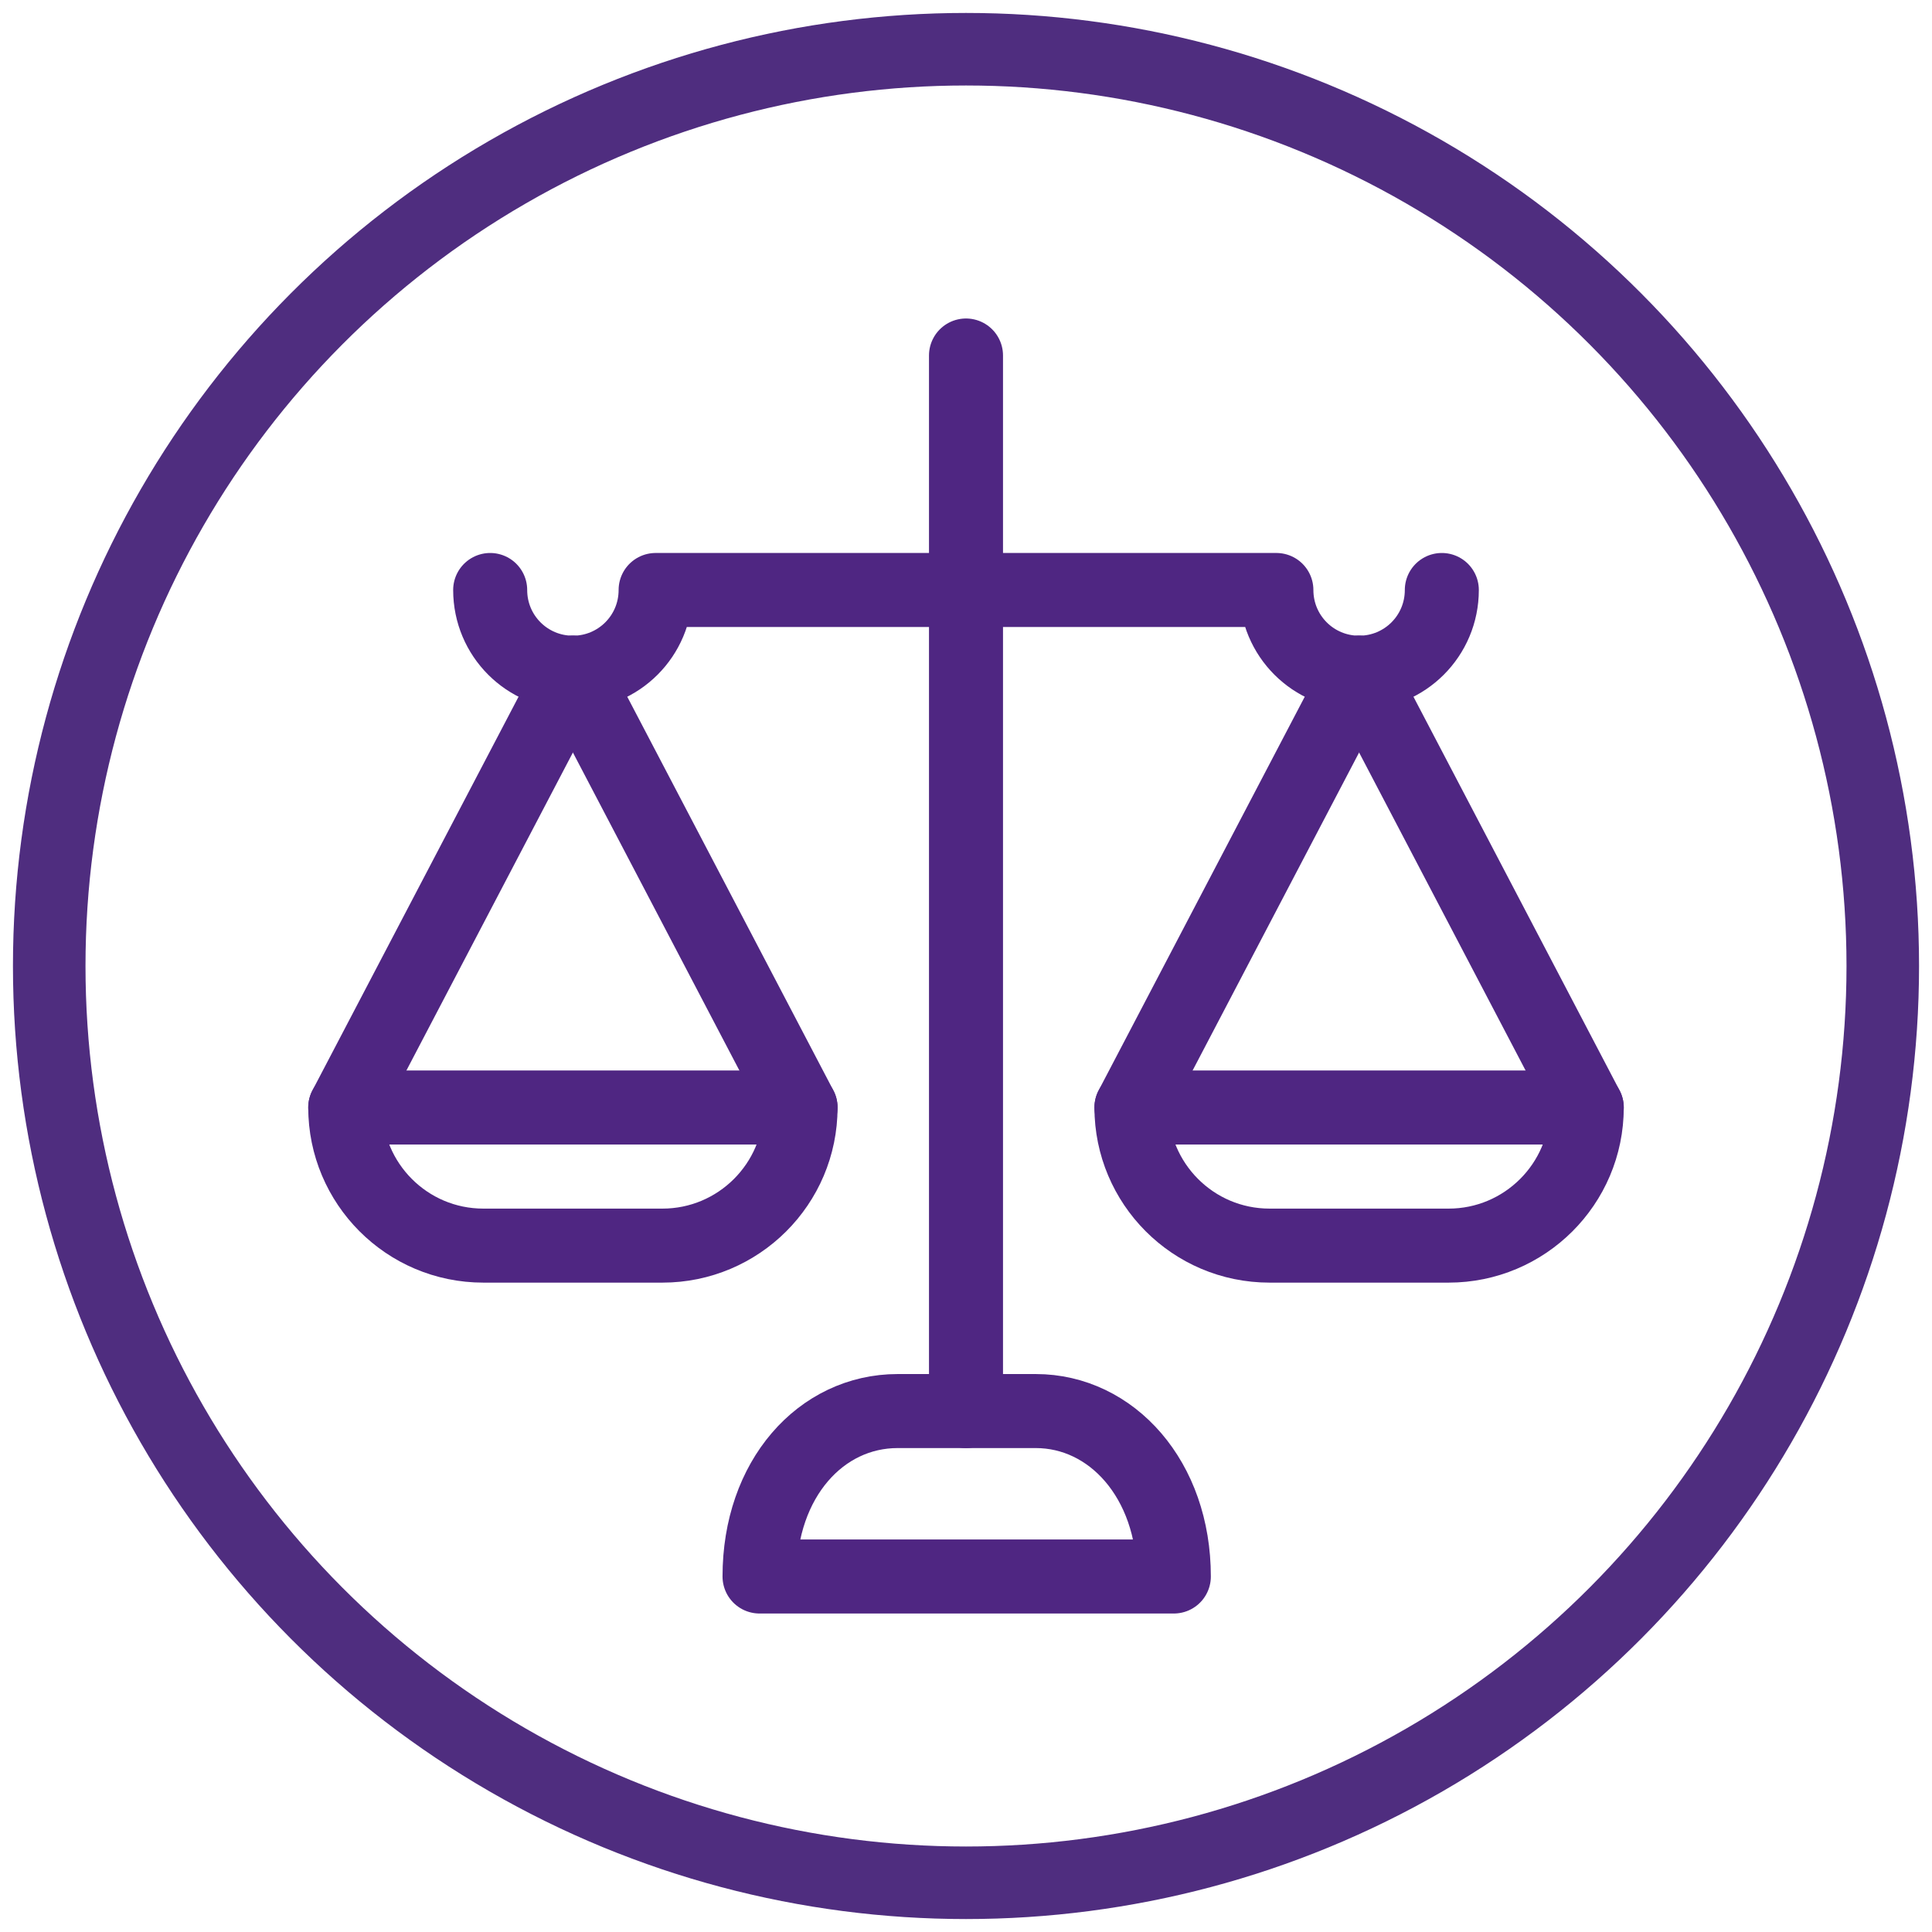
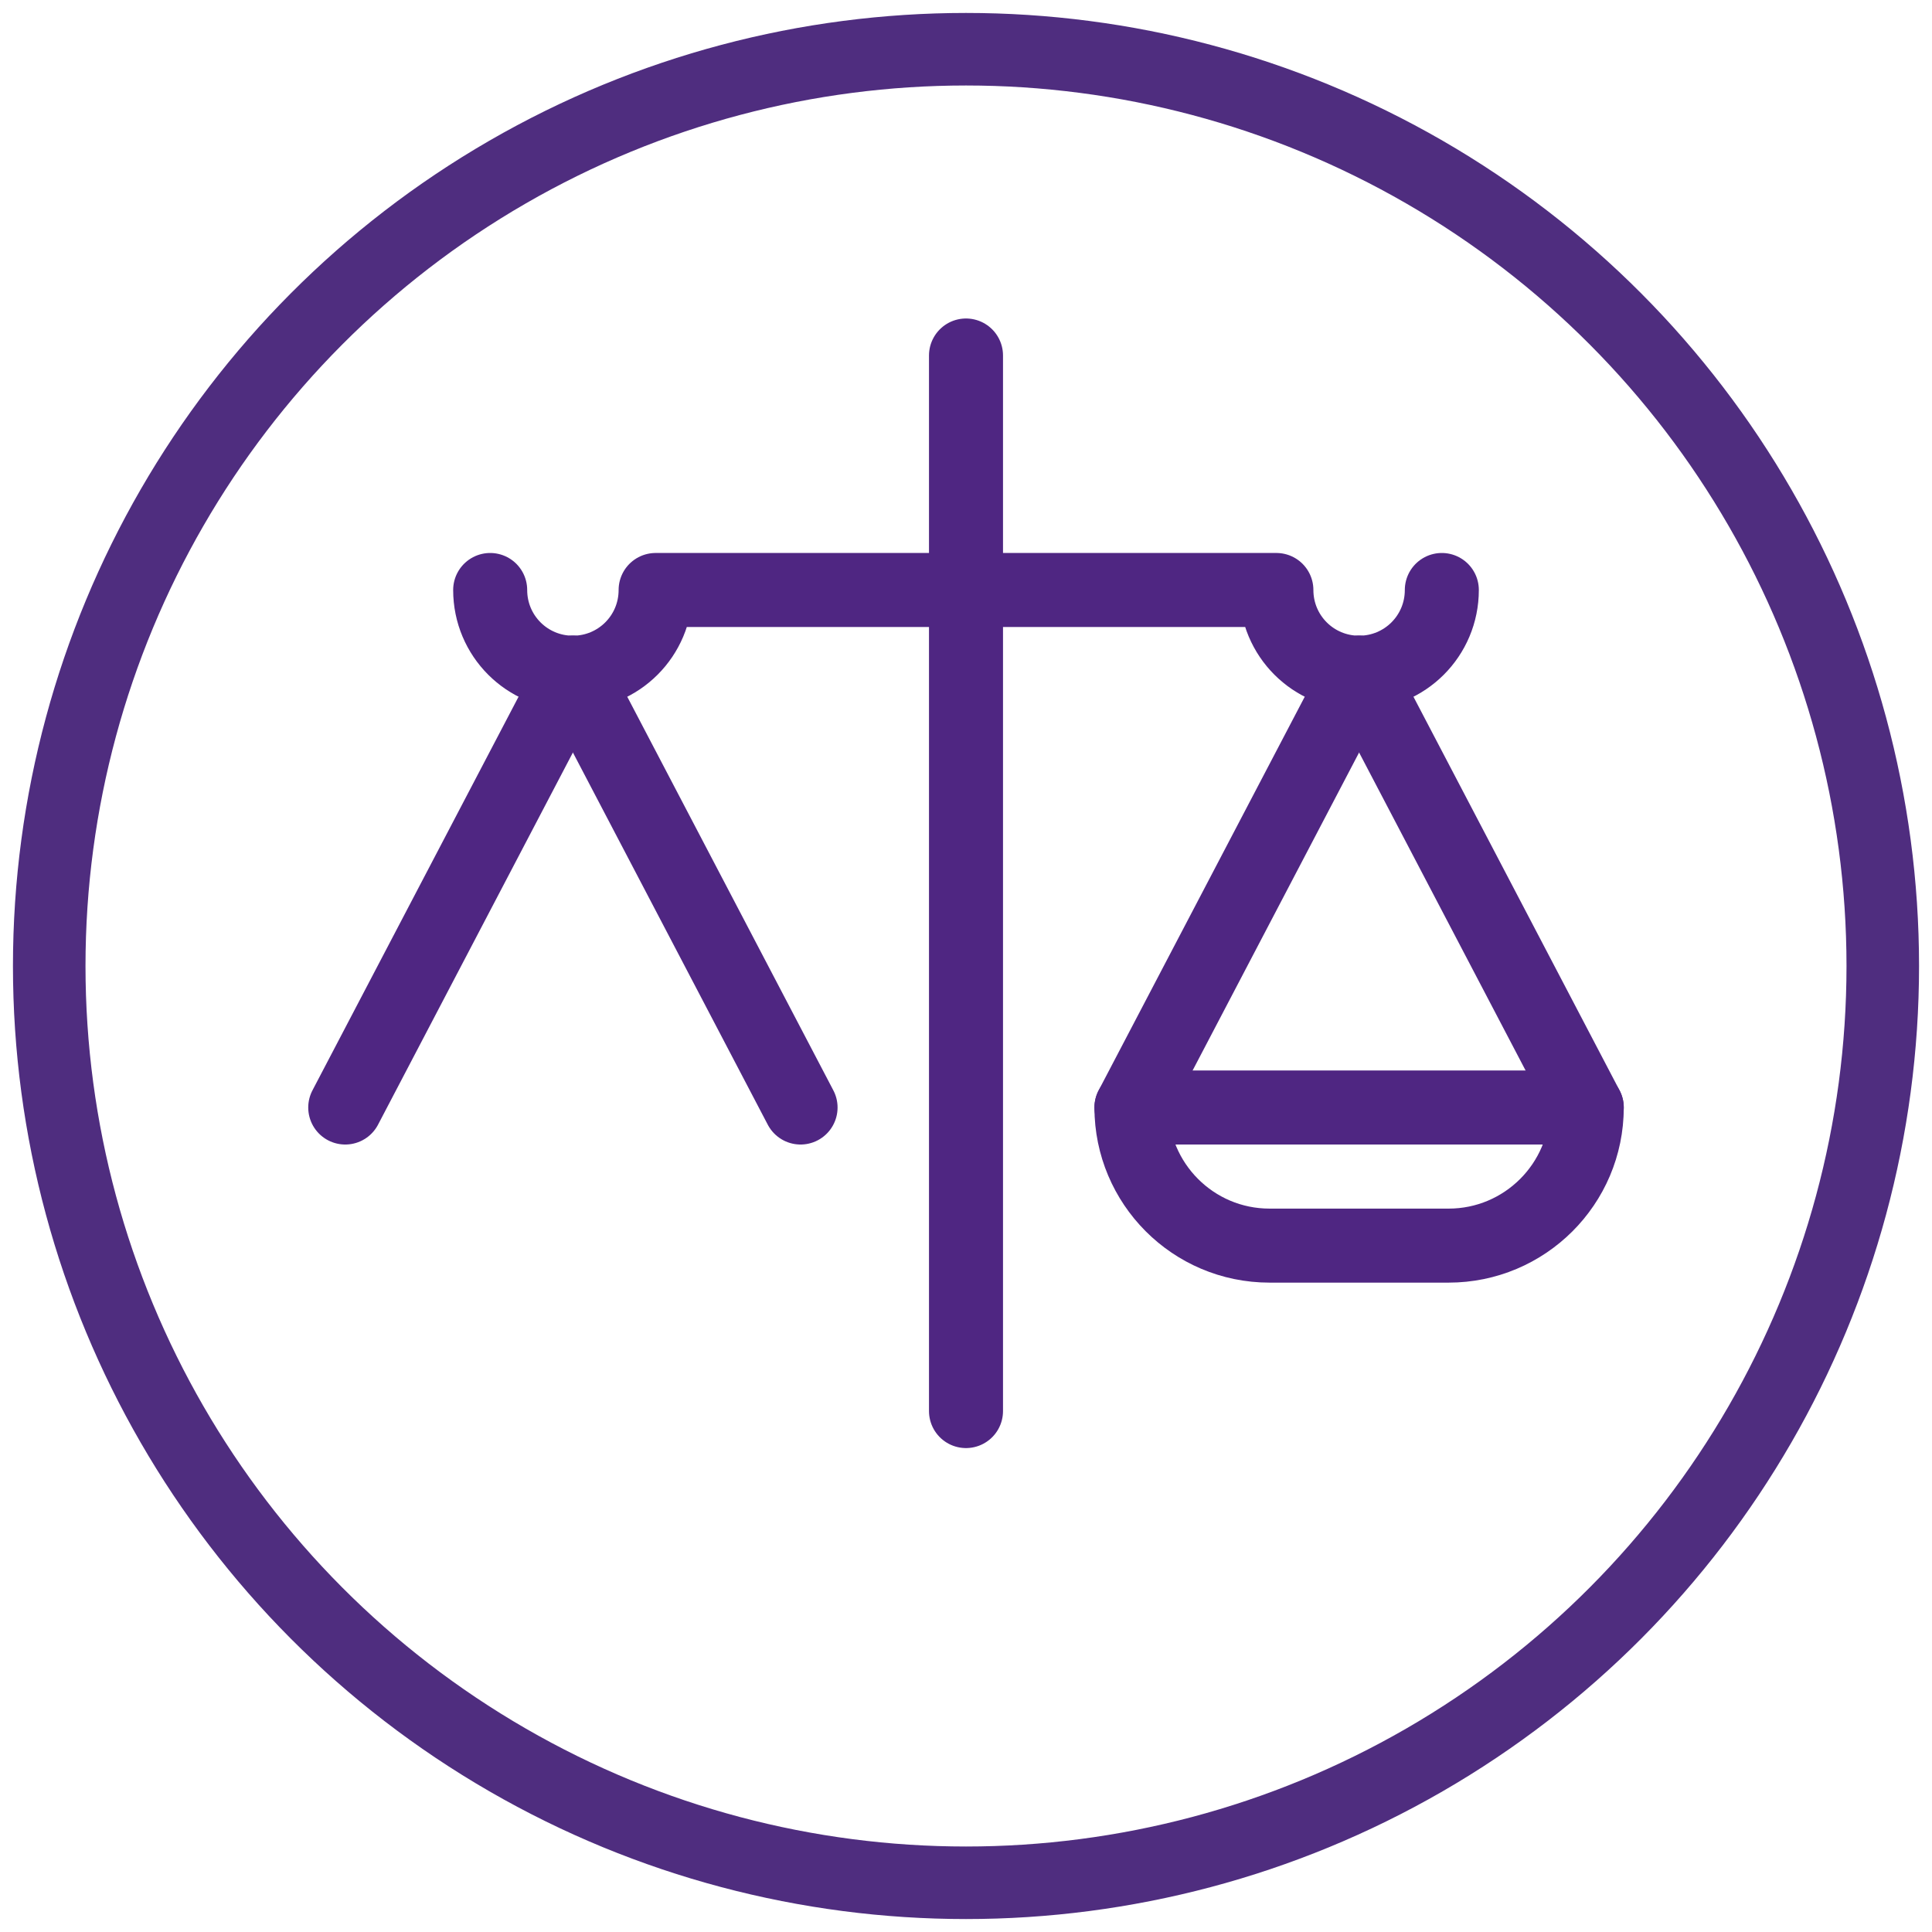
<svg xmlns="http://www.w3.org/2000/svg" version="1.1" id="Layer_1" x="0px" y="0px" viewBox="0 0 282.6 282.6" style="enable-background:new 0 0 282.6 282.6;" xml:space="preserve">
  <style type="text/css">
	.st0{fill:none;stroke:#4F2D7F;stroke-width:10.827;stroke-linecap:round;stroke-linejoin:round;stroke-miterlimit:10;}
	.st1{fill:none;stroke:#4F2D7F;stroke-width:10.611;stroke-linecap:round;stroke-linejoin:round;stroke-miterlimit:10;}
	.st2{fill:none;stroke:#4F2682;stroke-width:10.827;stroke-linecap:round;stroke-linejoin:round;stroke-miterlimit:10;}
</style>
  <g id="Layer_2_00000150095471572254891880000017855128768850011536_">
</g>
  <path class="st0" d="M141,211.7" />
-   <path class="st0" d="M73.8,171.5" />
  <g>
    <circle class="st1" cx="141.3" cy="141.3" r="134.1" />
    <g>
      <path class="st2" d="M71.7,86.3c0,6.7,5.4,12.1,12.1,12.1c6.7,0,12.1-5.4,12.1-12.1h90.8c0,6.7,5.4,12.1,12.1,12.1    s12.1-5.4,12.1-12.1" />
      <polyline class="st2" points="141.3,206.4 141.3,74.2 141.3,52   " />
      <line class="st2" x1="50.5" y1="162" x2="83.8" y2="98.4" />
      <line class="st2" x1="117.1" y1="162" x2="83.8" y2="98.4" />
-       <path class="st2" d="M50.5,162c0,11.1,9,20.2,20.2,20.2h26.2c11.1,0,20.2-9,20.2-20.2H50.5" />
-       <path class="st2" d="M111.1,230.6c0-14.3,9-24.2,20.2-24.2h20.2c11.1,0,20.2,10,20.2,24.2H111.1z" />
      <line class="st2" x1="165.5" y1="162" x2="198.8" y2="98.4" />
      <line class="st2" x1="232.1" y1="162" x2="198.8" y2="98.4" />
      <path class="st2" d="M165.5,162c0,11.1,9,20.2,20.2,20.2h26.2c11.1,0,20.2-9,20.2-20.2H165.5" />
    </g>
  </g>
</svg>